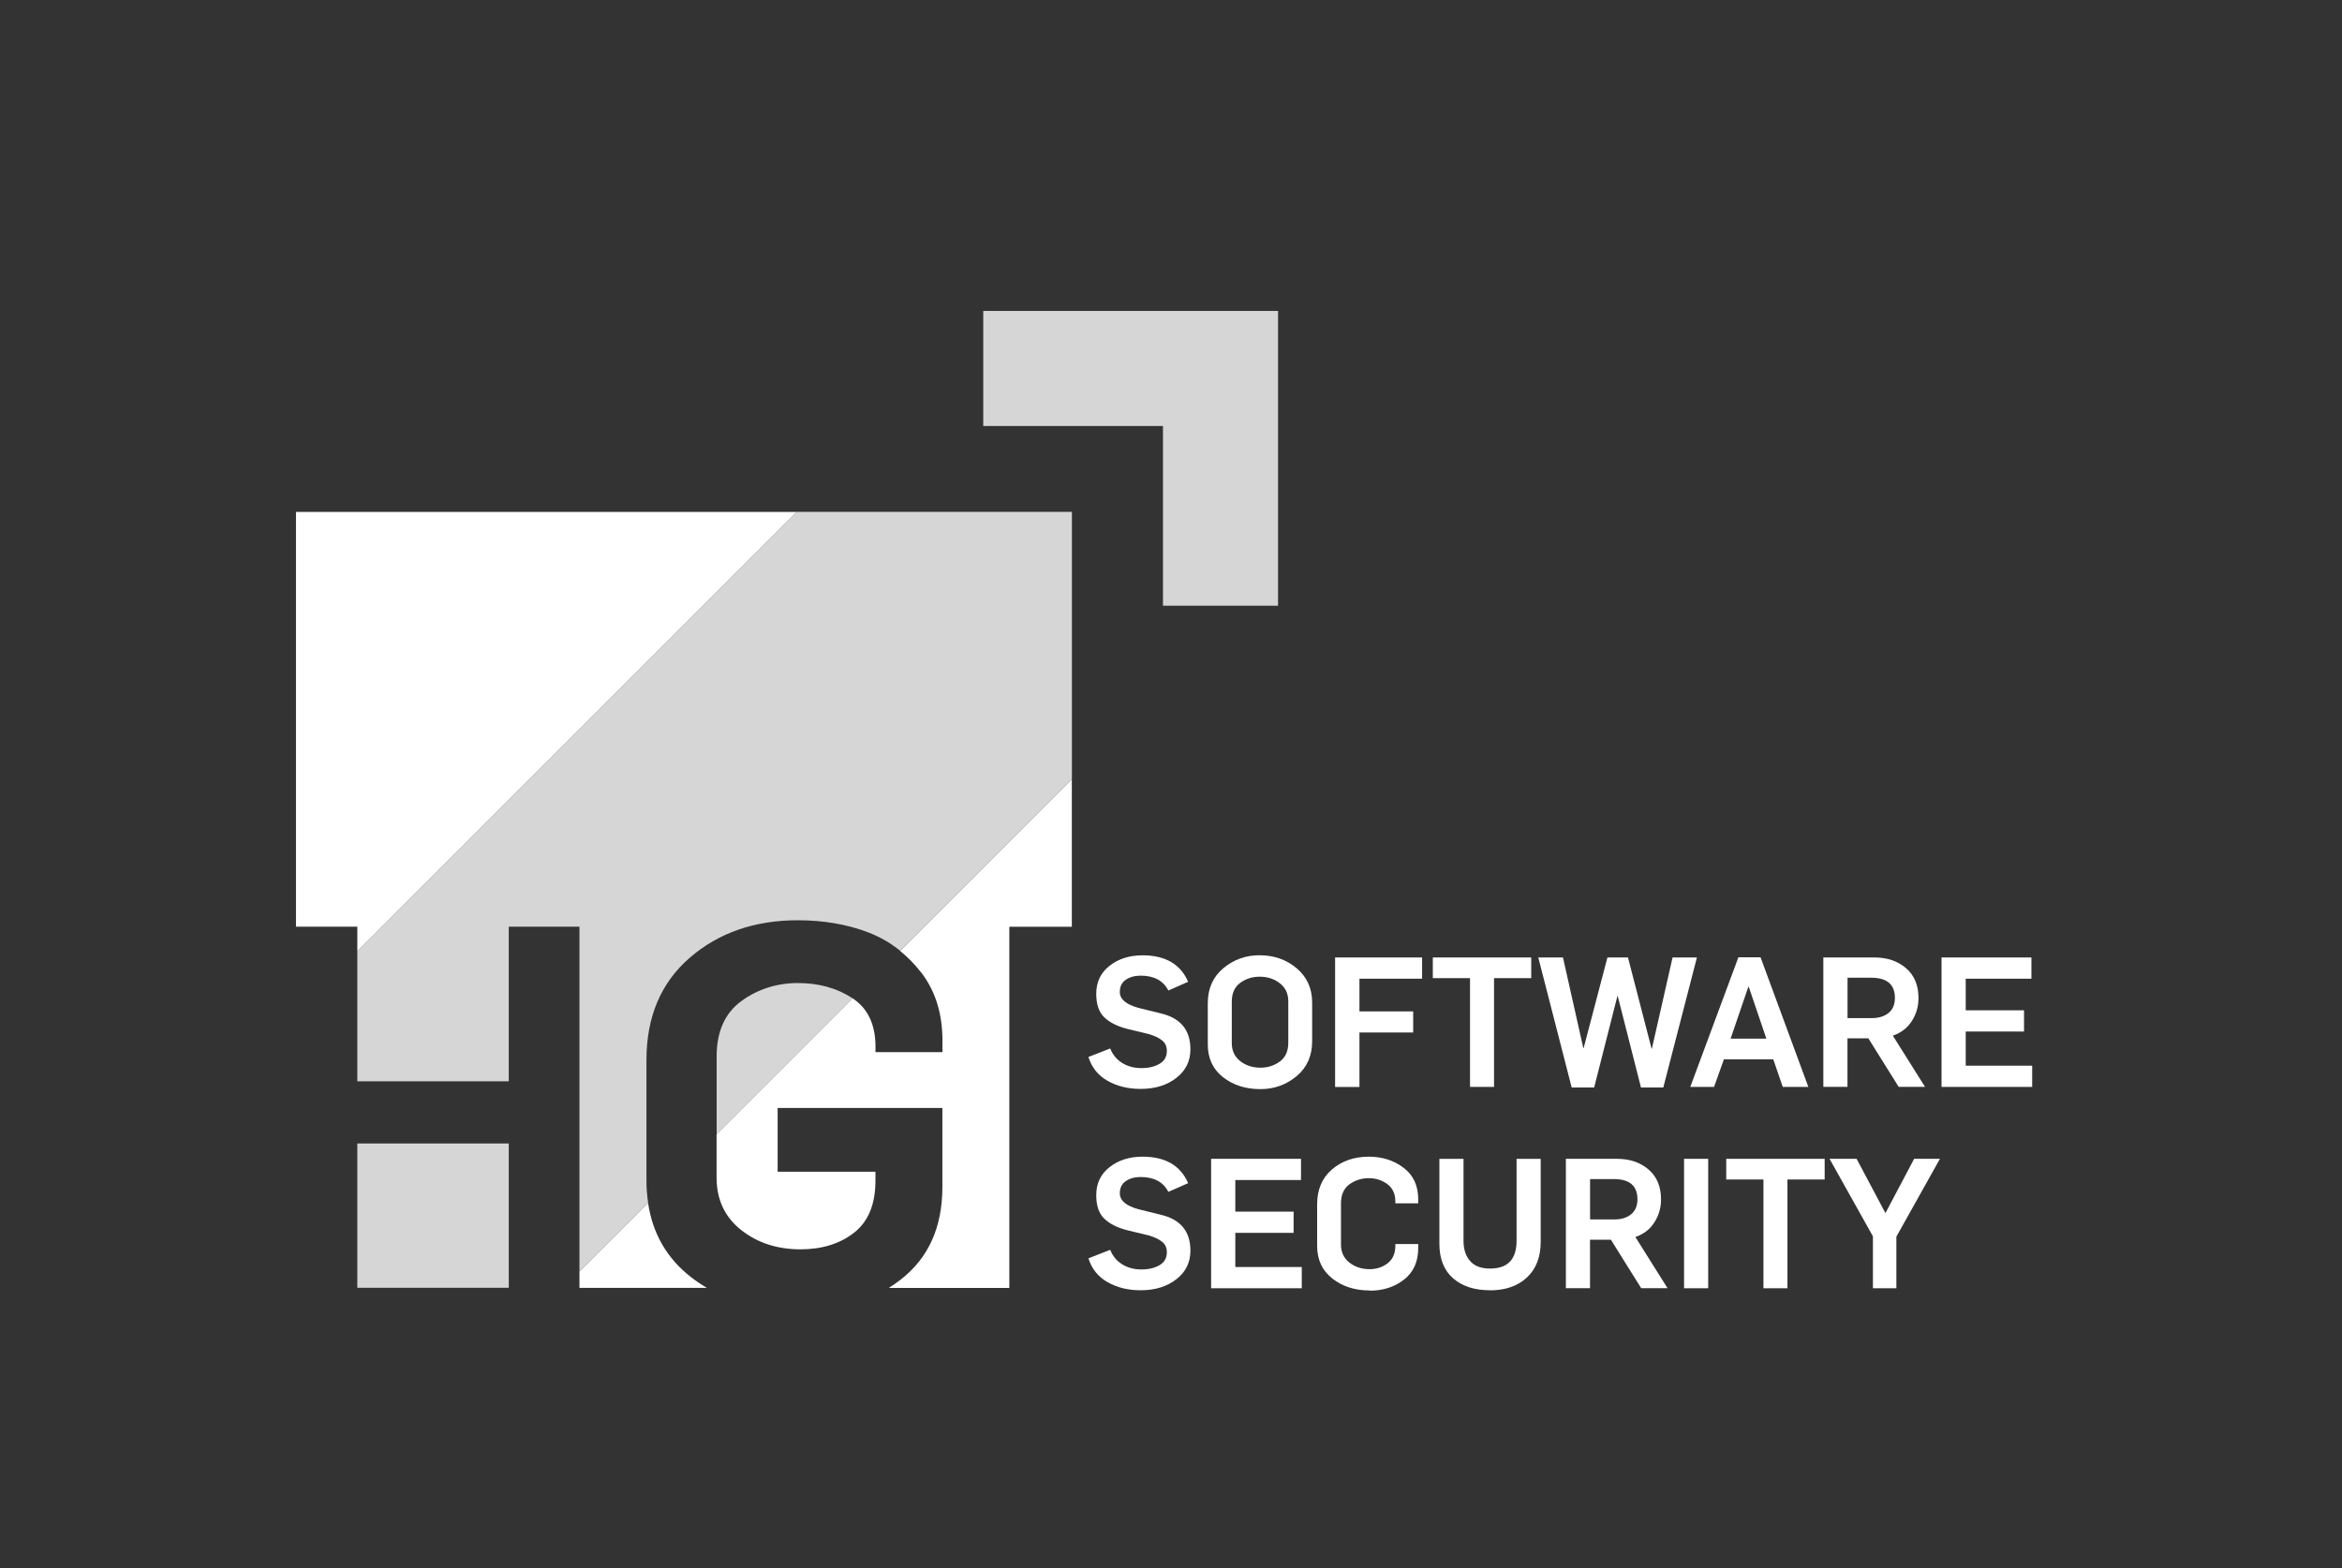
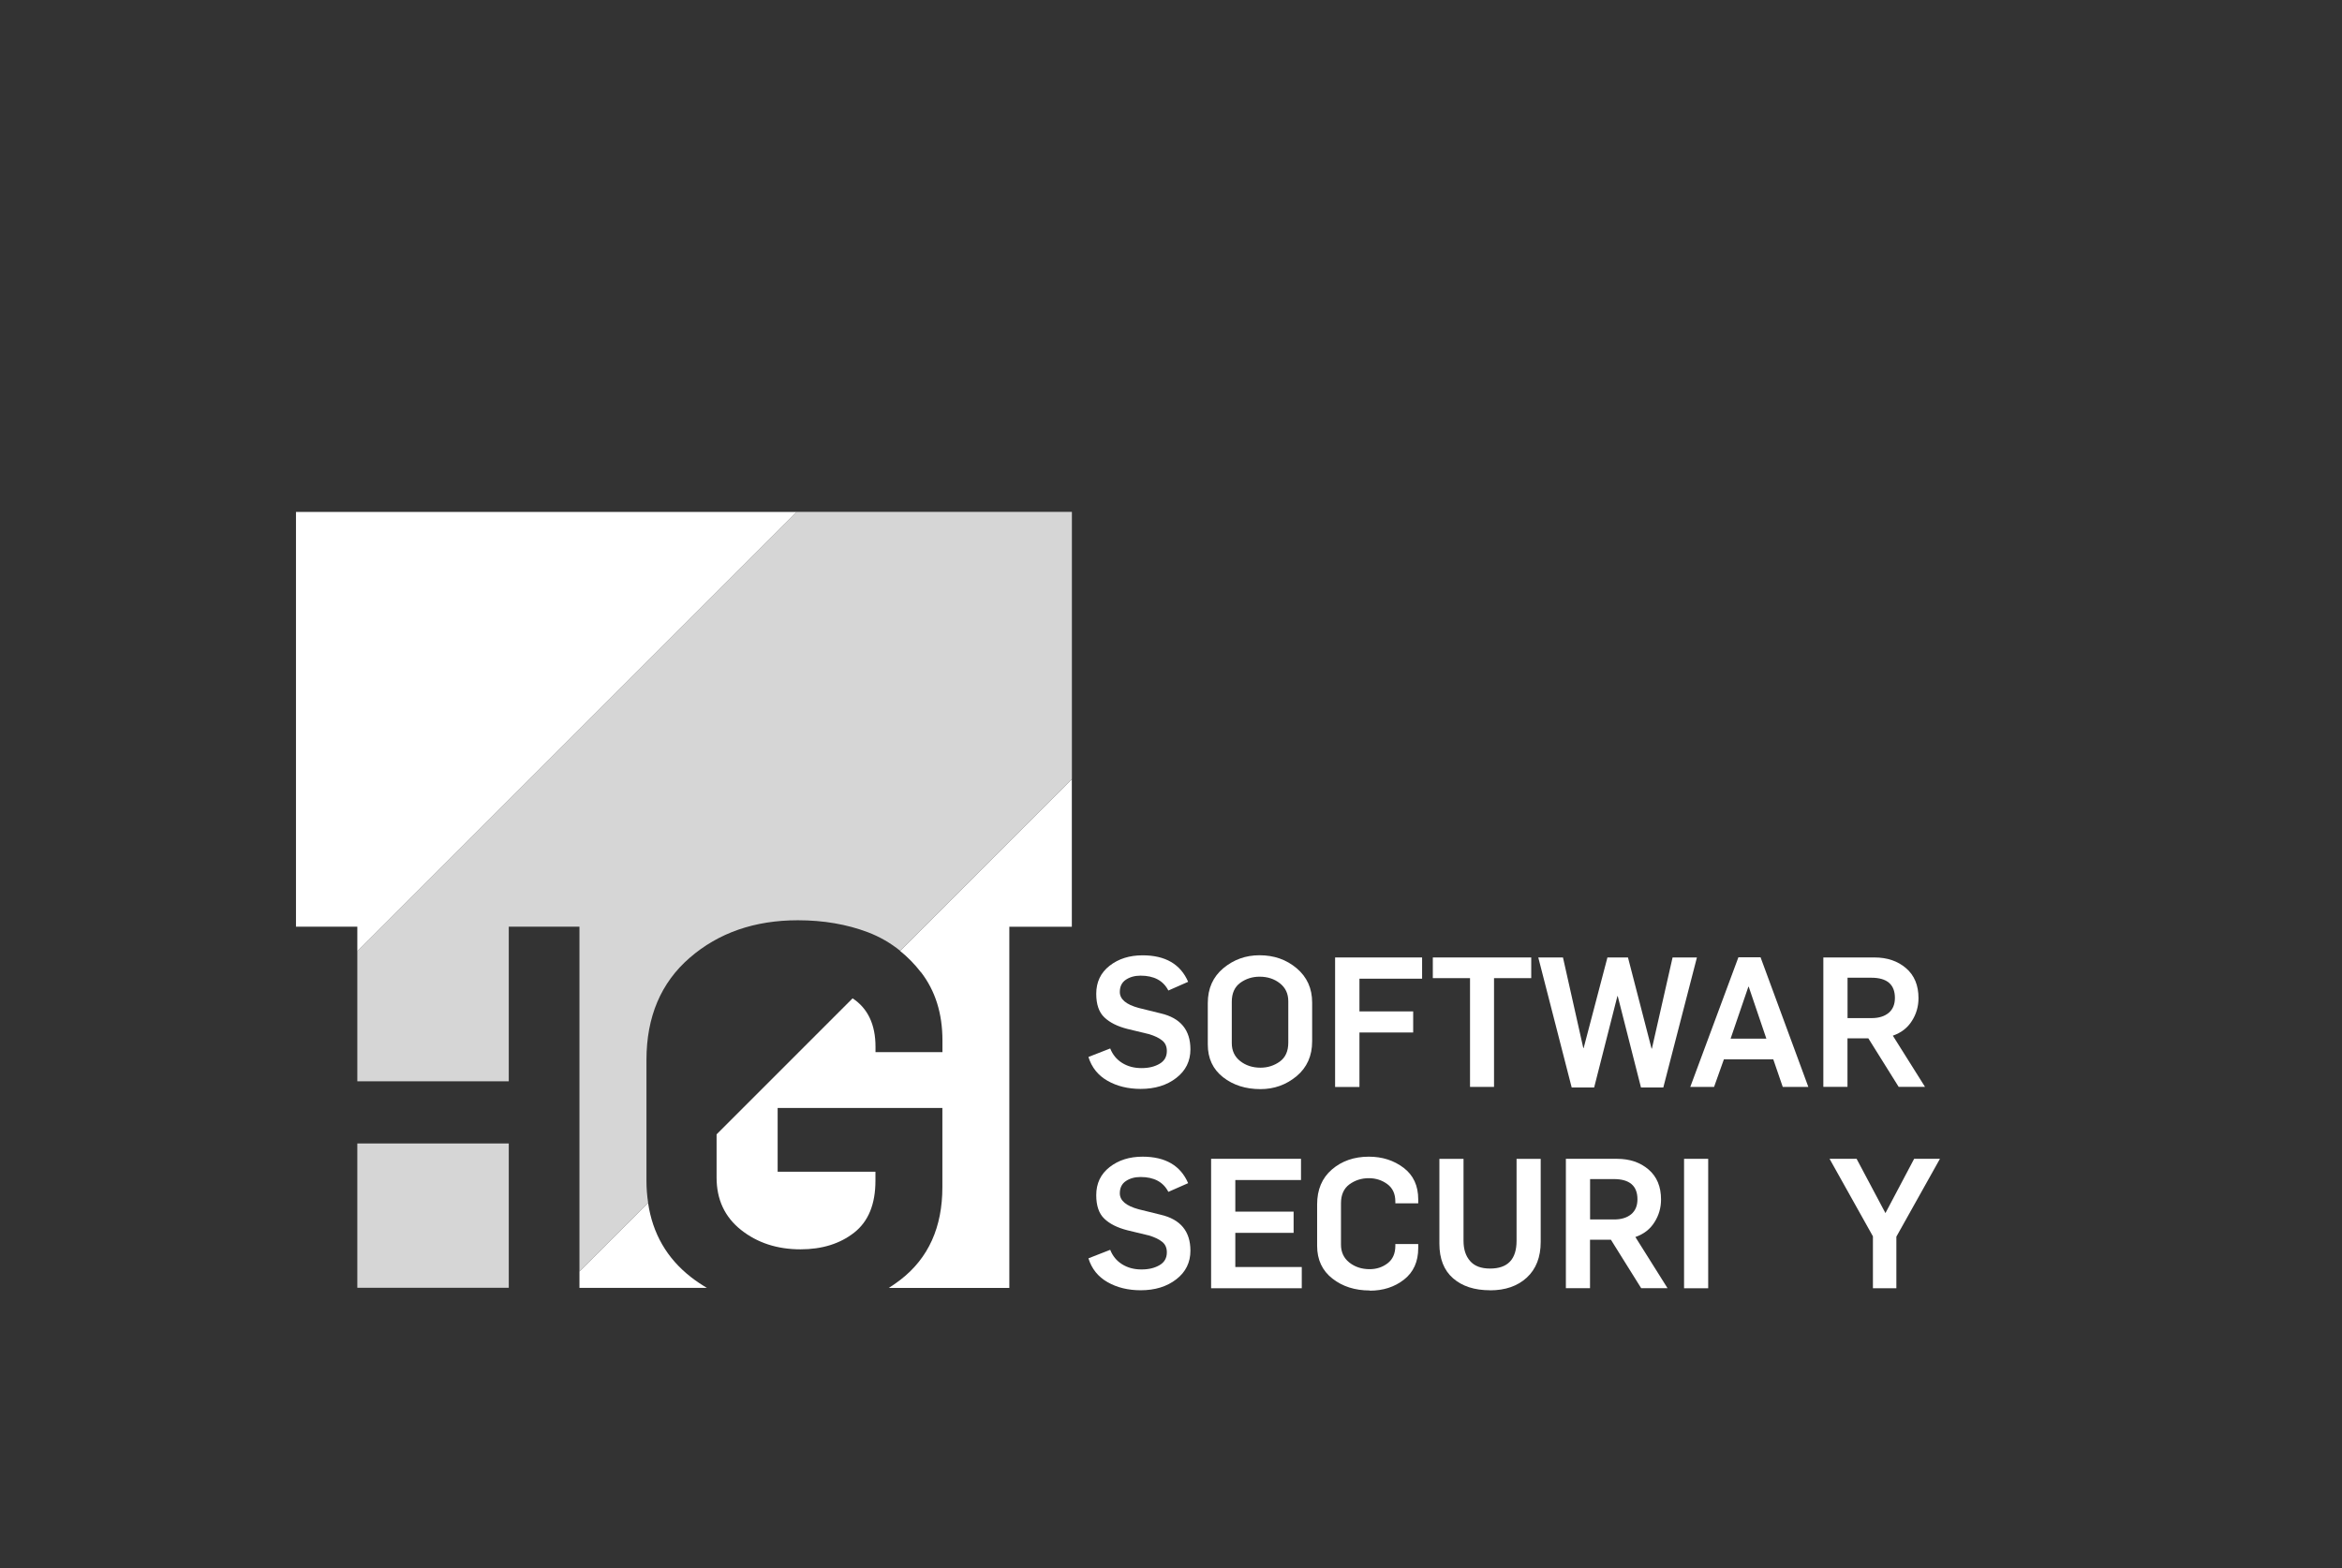
<svg xmlns="http://www.w3.org/2000/svg" id="uuid-b90a687d-af1b-4329-a12c-a91b46d69a4d" viewBox="0 0 338.66 226.77">
  <rect x="0" y="0" width="338.66" height="226.77" fill="#333333" stroke="none" />
  <defs>
    <style>.uuid-4c8bc04c-d82f-41bb-afba-78b17a84e581{fill:none}.uuid-9bcc1ce4-6ae1-4ea6-9972-daffc83290d5,.uuid-2158b684-7d0b-4c0d-8f44-d71e42d83e02{fill:#fff}.uuid-2158b684-7d0b-4c0d-8f44-d71e42d83e02{opacity:.8}</style>
  </defs>
  <path class="uuid-9bcc1ce4-6ae1-4ea6-9972-daffc83290d5" d="m164.95 157.48c-1.82.0-3.42-.39-4.79-1.17s-2.3-1.93-2.77-3.45l3.15-1.23c.35.89.92 1.59 1.72 2.09s1.73.75 2.8.75 1.9-.21 2.61-.62 1.06-1.03 1.06-1.85c0-.65-.22-1.16-.67-1.52-.45-.37-1.08-.67-1.9-.92l-3.15-.76c-1.44-.37-2.54-.92-3.32-1.67-.78-.74-1.17-1.88-1.17-3.4.0-1.7.64-3.05 1.93-4.06 1.29-1.01 2.88-1.51 4.77-1.51 3.29.0 5.49 1.28 6.59 3.83l-2.86 1.26c-.74-1.43-2.07-2.15-4.02-2.15-.84.0-1.55.2-2.13.59-.58.39-.87.98-.87 1.77.0 1.05.91 1.82 2.73 2.31l3.2.79c2.85.67 4.28 2.4 4.28 5.2.0 1.7-.68 3.08-2.04 4.13-1.36 1.06-3.08 1.59-5.16 1.59z" />
  <path class="uuid-9bcc1ce4-6ae1-4ea6-9972-daffc83290d5" d="m182.27 157.51c-2.14.0-3.94-.57-5.41-1.72s-2.21-2.73-2.21-4.74v-5.99c0-2.1.75-3.78 2.24-5.03 1.5-1.25 3.24-1.88 5.24-1.88 2.1.0 3.89.63 5.38 1.89s2.23 2.91 2.23 4.94v5.62c0 2.1-.75 3.78-2.24 5.03-1.5 1.25-3.24 1.88-5.24 1.88zm0-3.1c1.05.0 1.98-.3 2.8-.89.81-.59 1.22-1.5 1.22-2.73v-5.99c0-1.09-.4-1.95-1.21-2.59-.81-.64-1.79-.96-2.94-.96-1.05.0-1.98.3-2.8.89-.81.6-1.22 1.51-1.22 2.73v5.99c0 1.08.4 1.95 1.21 2.59s1.79.96 2.94.96z" />
  <path class="uuid-9bcc1ce4-6ae1-4ea6-9972-daffc83290d5" d="m193.06 157.19v-18.72h12.58v3.07h-9.06v4.73h7.77v3.05h-7.77v7.88h-3.52z" />
  <path class="uuid-9bcc1ce4-6ae1-4ea6-9972-daffc83290d5" d="m212.57 157.19v-15.73h-5.38v-2.99h14.23v2.99h-5.38v15.73h-3.47z" />
  <path class="uuid-9bcc1ce4-6ae1-4ea6-9972-daffc83290d5" d="m227.27 157.27-4.83-18.8h3.57l2.94 13.1h.05l3.44-13.1h2.97l3.41 13.18h.05l2.99-13.18h3.52l-4.86 18.8h-3.23l-3.36-13.21h-.05l-3.36 13.21h-3.26z" />
  <path class="uuid-9bcc1ce4-6ae1-4ea6-9972-daffc83290d5" d="m244.42 157.19 6.96-18.75h3.2l6.91 18.75h-3.7l-1.37-3.99h-7.14l-1.42 3.99h-3.44zm5.83-6.98h5.17l-2.55-7.51h-.05l-2.57 7.51z" />
  <path class="uuid-9bcc1ce4-6ae1-4ea6-9972-daffc83290d5" d="m263.66 157.19v-18.72h7.4c1.84.0 3.36.52 4.56 1.55s1.8 2.48 1.8 4.33c0 1.19-.31 2.29-.95 3.29-.63 1.01-1.55 1.72-2.76 2.14l4.65 7.4h-3.81l-4.38-7.01h-3.02v7.01h-3.49zm3.49-9.95h3.49c1.03.0 1.85-.25 2.46-.75.6-.5.91-1.22.91-2.17.0-1.94-1.14-2.92-3.41-2.92h-3.44v5.83z" />
-   <path class="uuid-9bcc1ce4-6ae1-4ea6-9972-daffc83290d5" d="m280.75 157.19v-18.72h13v3.07h-9.5v4.57h8.43v3.07h-8.43v4.94h9.61v3.07h-13.1z" />
  <path class="uuid-9bcc1ce4-6ae1-4ea6-9972-daffc83290d5" d="m164.95 186.6c-1.82.0-3.42-.39-4.79-1.17s-2.3-1.93-2.77-3.45l3.15-1.23c.35.89.92 1.59 1.72 2.09s1.73.75 2.8.75 1.9-.21 2.61-.62 1.06-1.03 1.06-1.85c0-.65-.22-1.16-.67-1.52-.45-.37-1.08-.67-1.9-.92l-3.15-.76c-1.44-.37-2.54-.92-3.32-1.67-.78-.74-1.17-1.88-1.17-3.4.0-1.7.64-3.05 1.93-4.06 1.29-1.01 2.88-1.51 4.77-1.51 3.29.0 5.49 1.28 6.59 3.83l-2.86 1.26c-.74-1.43-2.07-2.15-4.02-2.15-.84.0-1.55.2-2.13.59-.58.39-.87.98-.87 1.77.0 1.05.91 1.82 2.73 2.31l3.2.79c2.85.67 4.28 2.4 4.28 5.2.0 1.7-.68 3.08-2.04 4.13-1.36 1.06-3.08 1.59-5.16 1.59z" />
  <path class="uuid-9bcc1ce4-6ae1-4ea6-9972-daffc83290d5" d="m175.13 186.31v-18.72h13v3.07h-9.5v4.57h8.43v3.07h-8.43v4.94h9.61v3.07h-13.1z" />
  <path class="uuid-9bcc1ce4-6ae1-4ea6-9972-daffc83290d5" d="m198.08 186.63c-2.14.0-3.94-.57-5.41-1.72s-2.21-2.73-2.21-4.74v-5.99c0-2.13.71-3.82 2.14-5.05 1.43-1.23 3.21-1.85 5.34-1.85 1.94.0 3.62.54 5.03 1.61s2.11 2.6 2.11 4.56v.58h-3.31v-.26c0-1.12-.39-1.96-1.17-2.53s-1.67-.85-2.67-.85c-1.05.0-1.98.3-2.8.89-.81.6-1.22 1.51-1.22 2.73V180c0 1.08.4 1.95 1.21 2.59s1.79.96 2.94.96c.98.0 1.84-.28 2.59-.85.74-.57 1.12-1.41 1.12-2.53v-.26h3.31v.58c0 1.98-.69 3.5-2.06 4.57s-3.02 1.6-4.95 1.6z" />
  <path class="uuid-9bcc1ce4-6ae1-4ea6-9972-daffc83290d5" d="m215.46 186.6c-2.24.0-4.02-.58-5.34-1.73s-1.98-2.83-1.98-5.01V167.6h3.49v11.84c0 1.23.31 2.2.95 2.93.63.73 1.59 1.09 2.89 1.09 2.56.0 3.83-1.34 3.83-4.02V167.6h3.49v12c0 2.21-.67 3.92-2 5.16-1.33 1.23-3.11 1.85-5.33 1.85z" />
  <path class="uuid-9bcc1ce4-6ae1-4ea6-9972-daffc83290d5" d="m226.43 186.31v-18.72h7.4c1.84.0 3.36.52 4.56 1.55s1.8 2.48 1.8 4.33c0 1.19-.31 2.29-.95 3.29-.63 1.01-1.55 1.72-2.76 2.14l4.65 7.4h-3.81l-4.38-7.01h-3.02v7.01h-3.49zm3.49-9.95h3.49c1.03.0 1.85-.25 2.46-.75.6-.5.91-1.22.91-2.17.0-1.94-1.14-2.92-3.41-2.92h-3.44v5.83z" />
  <path class="uuid-9bcc1ce4-6ae1-4ea6-9972-daffc83290d5" d="m243.52 186.31v-18.72h3.49v18.72h-3.49z" />
-   <path class="uuid-9bcc1ce4-6ae1-4ea6-9972-daffc83290d5" d="m255 186.31v-15.73h-5.38v-2.99h14.23v2.99h-5.38v15.73H255z" />
  <path class="uuid-9bcc1ce4-6ae1-4ea6-9972-daffc83290d5" d="m270.83 186.31v-7.51l-6.27-11.21h3.91l4.17 7.85 4.15-7.85h3.73l-6.3 11.26v7.46h-3.39z" />
  <rect class="uuid-4c8bc04c-d82f-41bb-afba-78b17a84e581" x="38.52" y="105.8" width="89.82" height="0" transform="translate(-50.37 89.98) rotate(-45)" />
  <path class="uuid-9bcc1ce4-6ae1-4ea6-9972-daffc83290d5" d="m133.17 140.59c2.08 2.69 3.11 5.98 3.11 9.88v1.69h-9.68v-.77c0-3.21-1.1-5.55-3.31-7.01l-19.67 19.67v6.25c0 3.18 1.18 5.7 3.53 7.57 2.36 1.87 5.23 2.81 8.61 2.81 3.12.0 5.71-.81 7.76-2.42 2.05-1.61 3.07-4.11 3.07-7.49v-1.31h-14.14v-9.22h23.82v11.45c0 5.79-2.01 10.25-6.03 13.37-.56.43-1.13.83-1.72 1.2h17.43v-52.23h9.04v-21.35l-24.84 24.84c1.09.88 2.1 1.9 3.01 3.08z" />
  <path class="uuid-9bcc1ce4-6ae1-4ea6-9972-daffc83290d5" d="m93.72 173.95-9.93 9.93v2.37h18.42c-.79-.47-1.56-.98-2.29-1.55-3.51-2.74-5.56-6.33-6.21-10.76z" />
  <path class="uuid-2158b684-7d0b-4c0d-8f44-d71e42d83e02" d="m51.67 156.38h21.9v-22.36h10.22v49.85l9.93-9.93c-.15-1-.24-2.03-.24-3.12V153.3c0-6.25 2.09-11.18 6.26-14.79 4.17-3.61 9.39-5.42 15.64-5.42 3.69.0 7.06.58 10.11 1.73 1.71.65 3.27 1.55 4.67 2.68L155 112.66V74.03h-39.82l-63.51 63.51v18.83z" />
  <rect class="uuid-2158b684-7d0b-4c0d-8f44-d71e42d83e02" x="51.67" y="165.37" width="21.9" height="20.87" />
-   <path class="uuid-2158b684-7d0b-4c0d-8f44-d71e42d83e02" d="m123.26 144.36c-2.23-1.46-4.86-2.19-7.88-2.19s-5.8.87-8.18 2.61-3.57 4.41-3.57 7.99v11.28l19.67-19.67s-.02-.02-.03-.02z" />
  <polygon class="uuid-9bcc1ce4-6ae1-4ea6-9972-daffc83290d5" points="51.67 137.55 115.18 74.04 42.8 74.04 42.8 134.02 51.67 134.02 51.67 137.55" />
-   <polygon class="uuid-2158b684-7d0b-4c0d-8f44-d71e42d83e02" points="142.18 44.97 142.18 61.61 168.17 61.61 168.17 87.6 184.81 87.6 184.81 44.97 142.18 44.97" />
</svg>